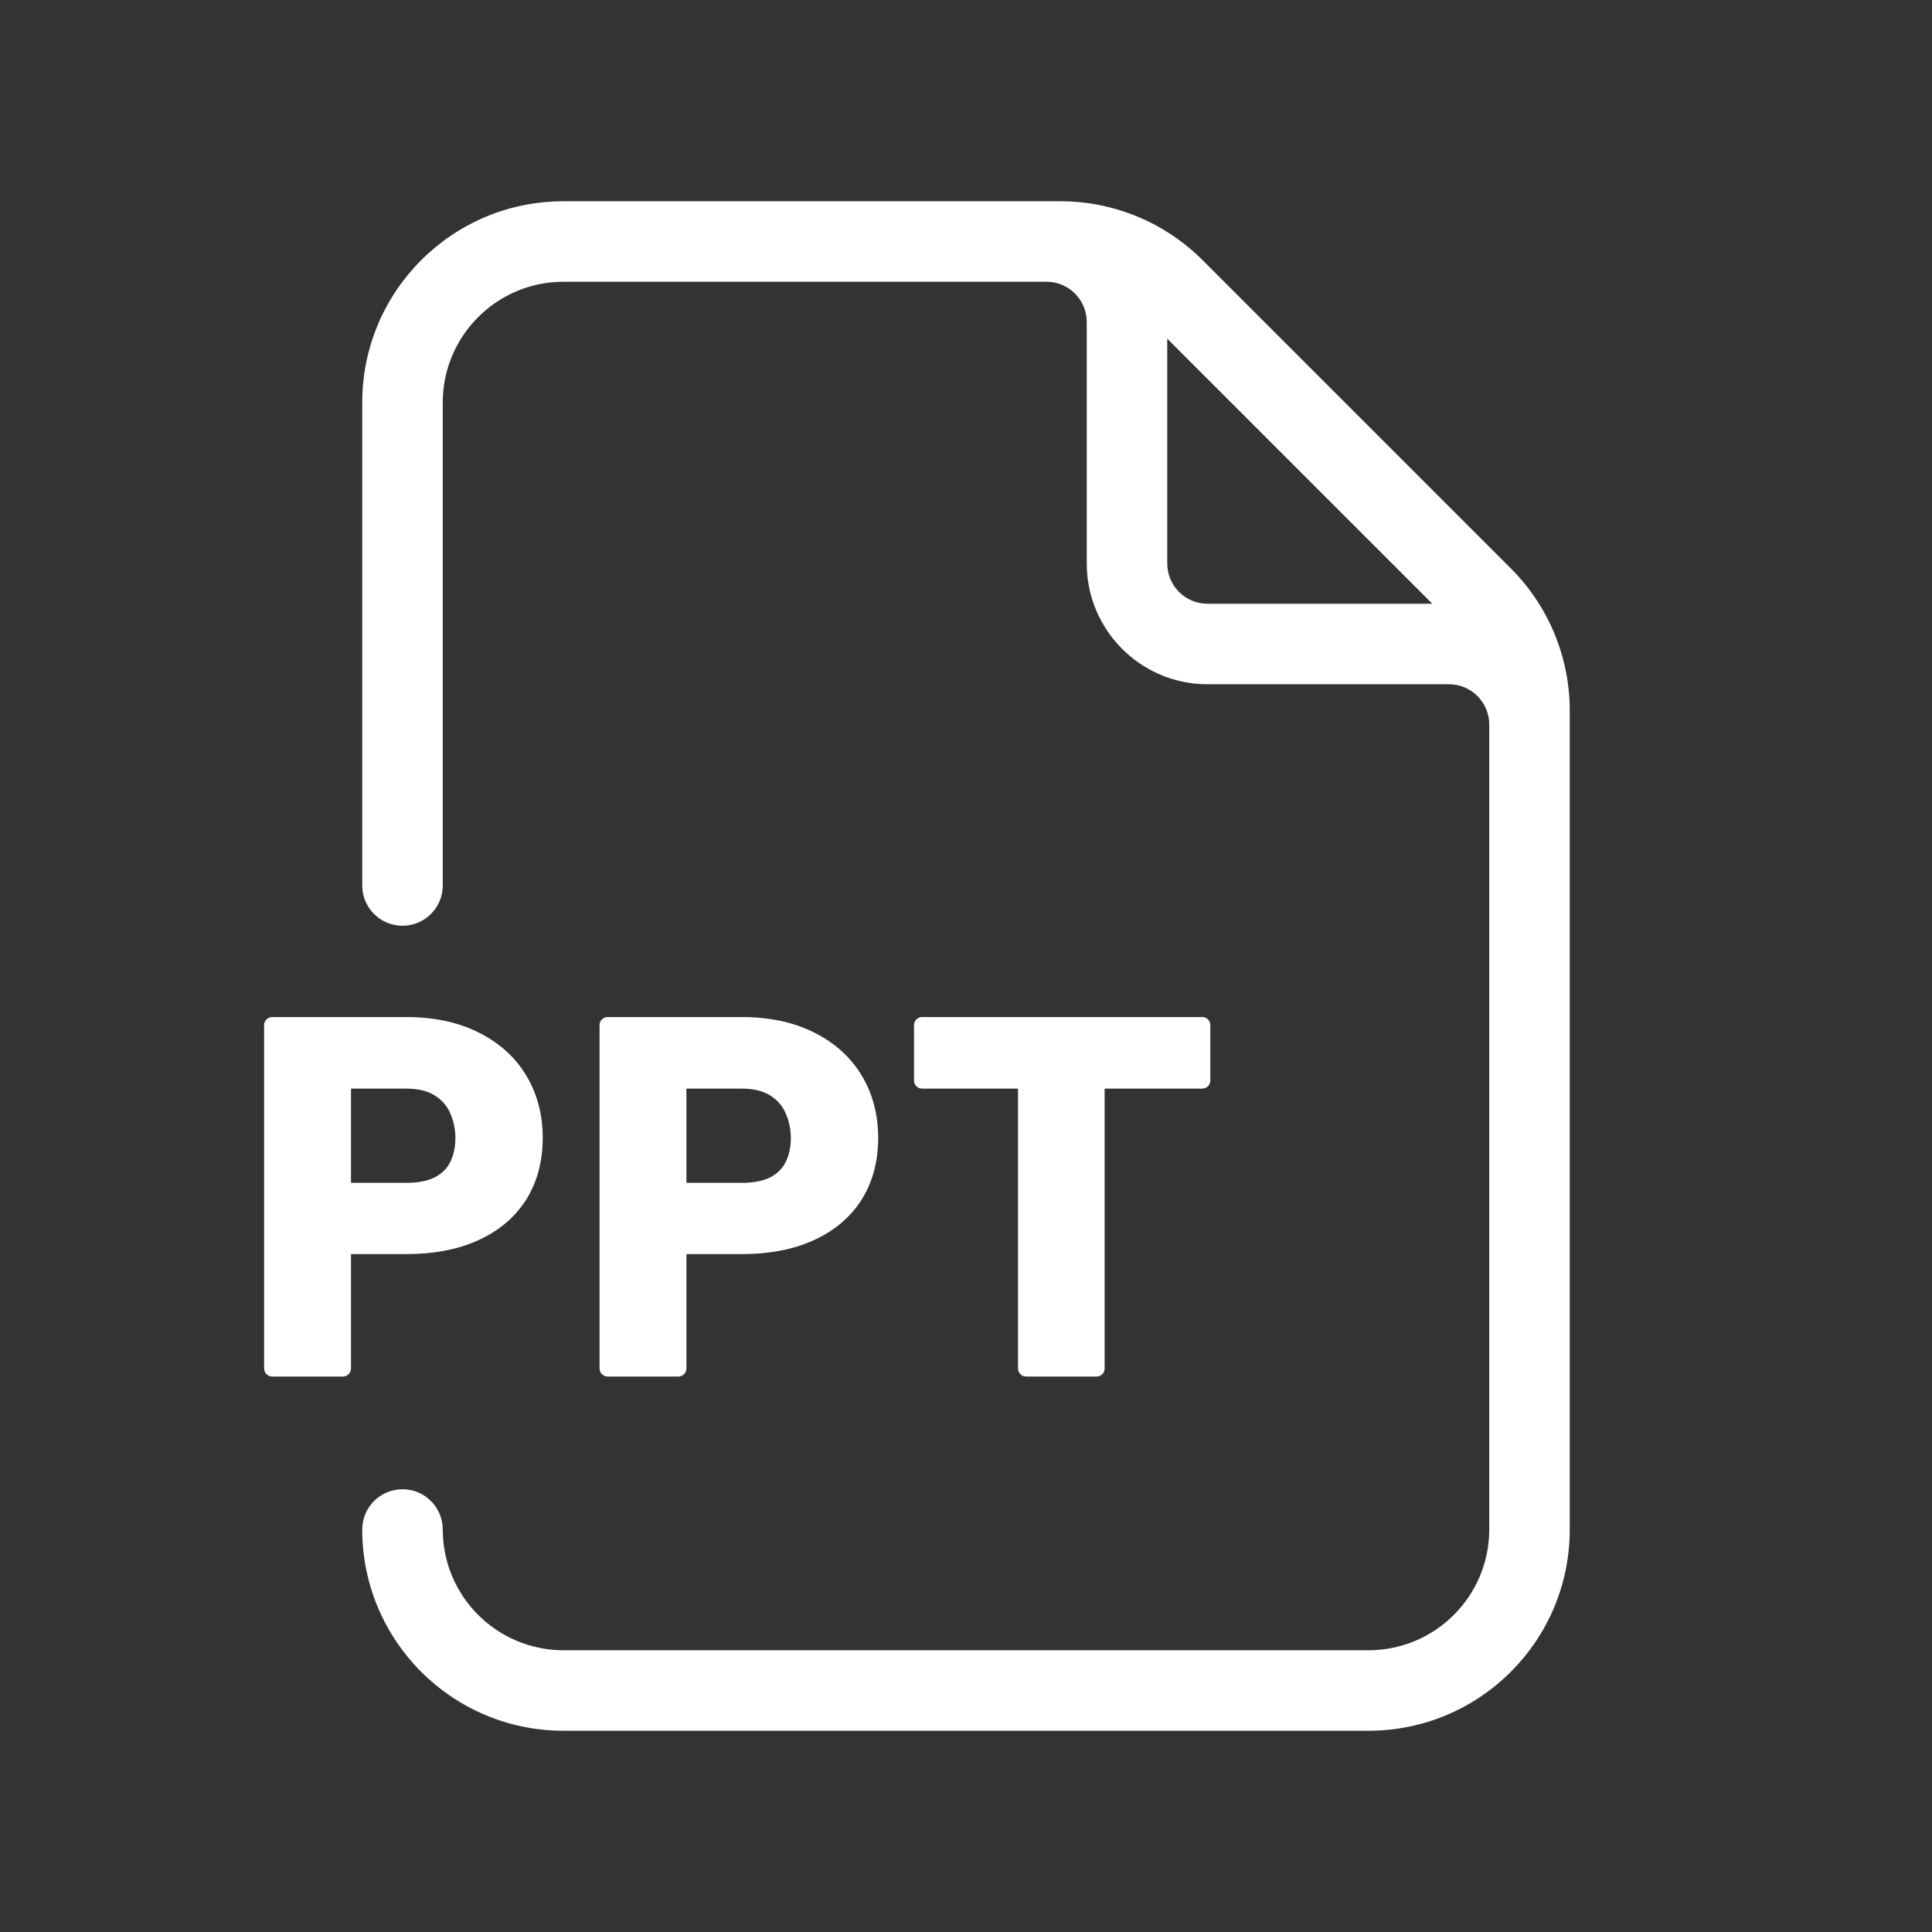
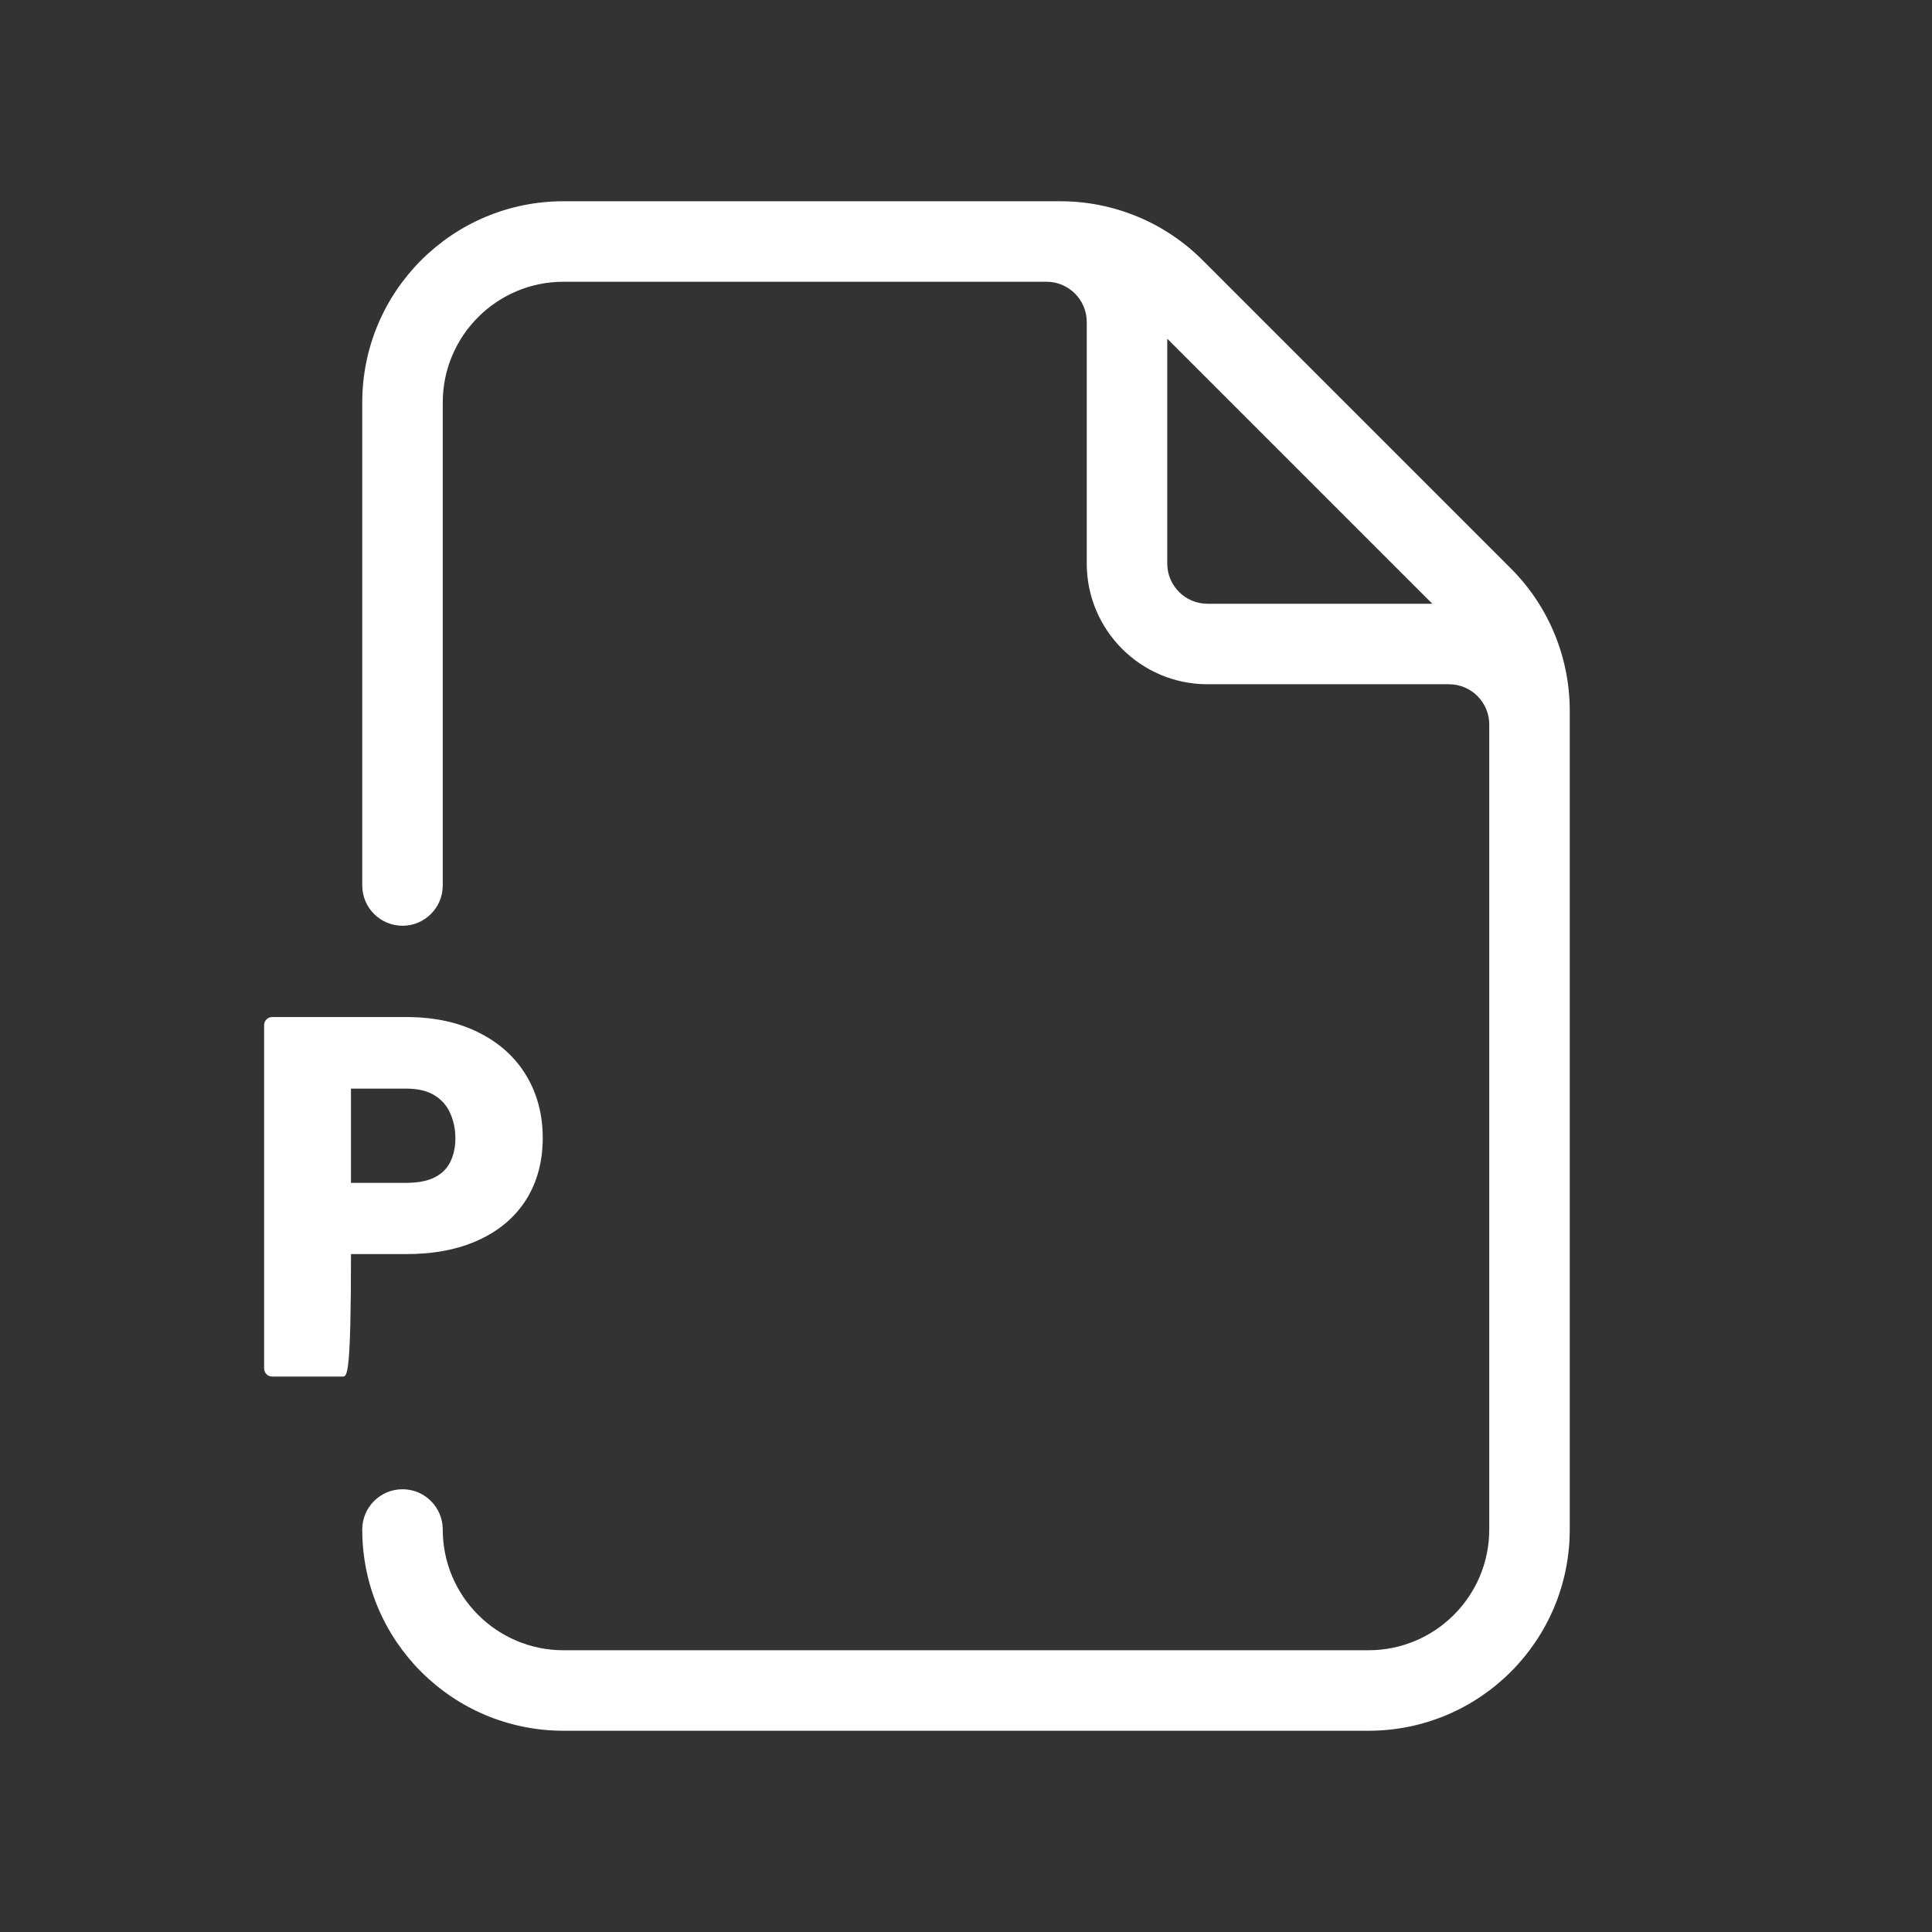
<svg xmlns="http://www.w3.org/2000/svg" viewBox="0 0 24 24" fill="none" preserveAspectRatio="xMinYMid meet">
  <rect x="0" y="0" width="24" height="24" fill="#333333" stroke="none" />
  <path fill-rule="evenodd" clip-rule="evenodd" d="M4.5 5C4.5 3.619 5.619 2.5 7 2.5H13.172C13.835 2.5 14.47 2.763 14.939 3.232L18.768 7.061C19.237 7.529 19.5 8.165 19.5 8.828V19C19.5 20.381 18.381 21.5 17 21.5H7C5.619 21.5 4.5 20.381 4.5 19C4.5 18.724 4.724 18.5 5 18.5C5.276 18.5 5.5 18.724 5.5 19C5.5 19.828 6.172 20.5 7 20.5H17C17.828 20.5 18.5 19.828 18.5 19V9C18.5 8.724 18.276 8.5 18 8.5H15C14.172 8.5 13.5 7.828 13.5 7V4C13.5 3.724 13.276 3.5 13 3.5H7C6.172 3.5 5.5 4.172 5.5 5V11C5.5 11.276 5.276 11.5 5 11.5C4.724 11.5 4.5 11.276 4.5 11V5ZM14.5 7V4.207L17.793 7.5H15C14.724 7.5 14.5 7.276 14.5 7Z" fill="#FFF" />
-   <path fill-rule="evenodd" clip-rule="evenodd" d="M3.281 12.734C3.281 12.679 3.326 12.634 3.381 12.634H5.042C5.388 12.634 5.69 12.697 5.945 12.826C6.201 12.953 6.399 13.131 6.537 13.36C6.674 13.588 6.742 13.847 6.742 14.135C6.742 14.426 6.674 14.683 6.536 14.903C6.397 15.122 6.198 15.29 5.942 15.406C5.687 15.523 5.386 15.579 5.042 15.579H4.36V17C4.36 17.055 4.315 17.1 4.26 17.1H3.381C3.326 17.1 3.281 17.055 3.281 17V12.734ZM4.36 14.694H5.042C5.2 14.694 5.319 14.668 5.405 14.623C5.494 14.576 5.555 14.513 5.594 14.433C5.635 14.349 5.657 14.252 5.657 14.14C5.657 14.027 5.635 13.923 5.592 13.827C5.552 13.736 5.488 13.663 5.399 13.607C5.314 13.554 5.197 13.523 5.042 13.523H4.36V14.694Z" fill="#FFF" />
-   <path fill-rule="evenodd" clip-rule="evenodd" d="M7.448 12.734C7.448 12.679 7.493 12.634 7.548 12.634H9.209C9.555 12.634 9.857 12.697 10.112 12.826C10.368 12.953 10.566 13.131 10.704 13.36C10.841 13.588 10.909 13.847 10.909 14.135C10.909 14.426 10.841 14.683 10.703 14.903C10.564 15.122 10.365 15.29 10.109 15.406C9.855 15.523 9.554 15.579 9.209 15.579H8.527V17C8.527 17.055 8.482 17.1 8.427 17.1H7.548C7.493 17.1 7.448 17.055 7.448 17V12.734ZM8.527 14.694H9.209C9.367 14.694 9.486 14.668 9.573 14.623C9.661 14.576 9.722 14.513 9.761 14.433C9.802 14.349 9.824 14.252 9.824 14.14C9.824 14.027 9.802 13.923 9.759 13.827C9.719 13.736 9.655 13.663 9.566 13.607C9.481 13.554 9.365 13.523 9.209 13.523H8.527V14.694Z" fill="#FFF" />
-   <path d="M11.354 12.734C11.354 12.679 11.399 12.634 11.454 12.634H14.935C14.99 12.634 15.035 12.679 15.035 12.734V13.423C15.035 13.478 14.99 13.523 14.935 13.523H13.722V17C13.722 17.055 13.678 17.1 13.622 17.1H12.746C12.691 17.1 12.646 17.055 12.646 17V13.523H11.454C11.399 13.523 11.354 13.478 11.354 13.423V12.734Z" fill="#FFF" />
+   <path fill-rule="evenodd" clip-rule="evenodd" d="M3.281 12.734C3.281 12.679 3.326 12.634 3.381 12.634H5.042C5.388 12.634 5.69 12.697 5.945 12.826C6.201 12.953 6.399 13.131 6.537 13.36C6.674 13.588 6.742 13.847 6.742 14.135C6.742 14.426 6.674 14.683 6.536 14.903C6.397 15.122 6.198 15.29 5.942 15.406C5.687 15.523 5.386 15.579 5.042 15.579H4.36C4.36 17.055 4.315 17.1 4.26 17.1H3.381C3.326 17.1 3.281 17.055 3.281 17V12.734ZM4.36 14.694H5.042C5.2 14.694 5.319 14.668 5.405 14.623C5.494 14.576 5.555 14.513 5.594 14.433C5.635 14.349 5.657 14.252 5.657 14.14C5.657 14.027 5.635 13.923 5.592 13.827C5.552 13.736 5.488 13.663 5.399 13.607C5.314 13.554 5.197 13.523 5.042 13.523H4.36V14.694Z" fill="#FFF" />
</svg>